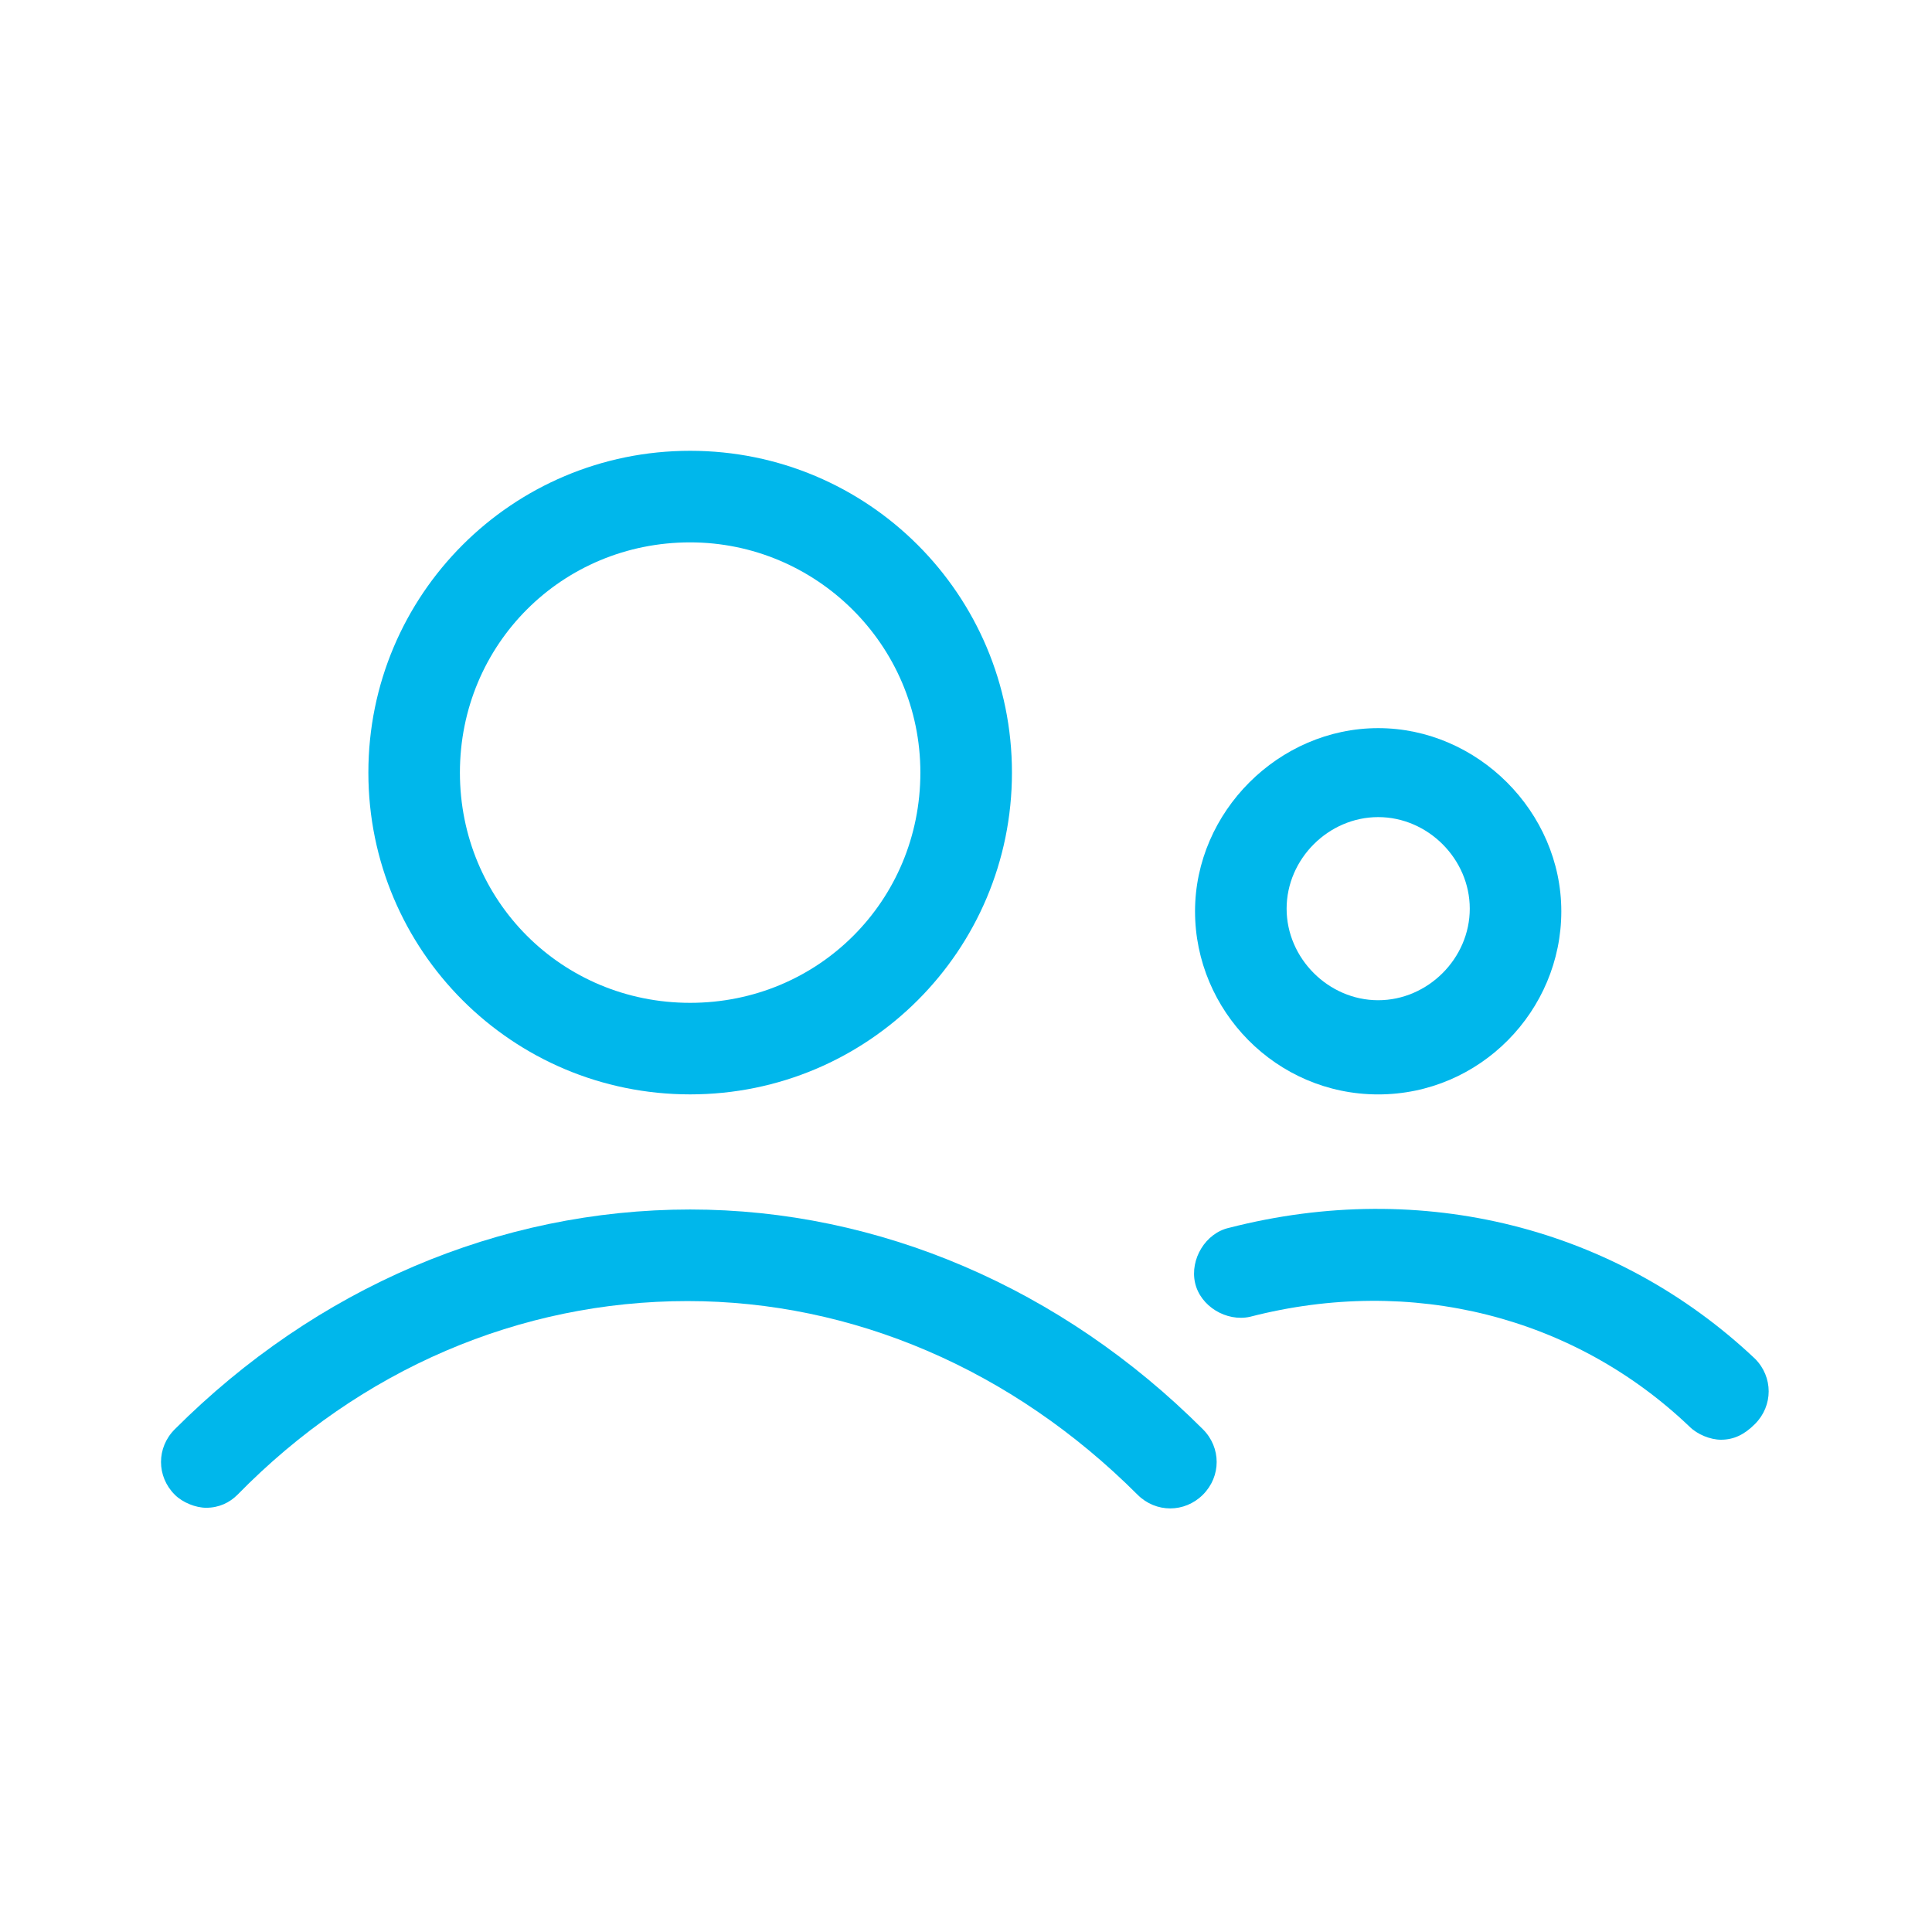
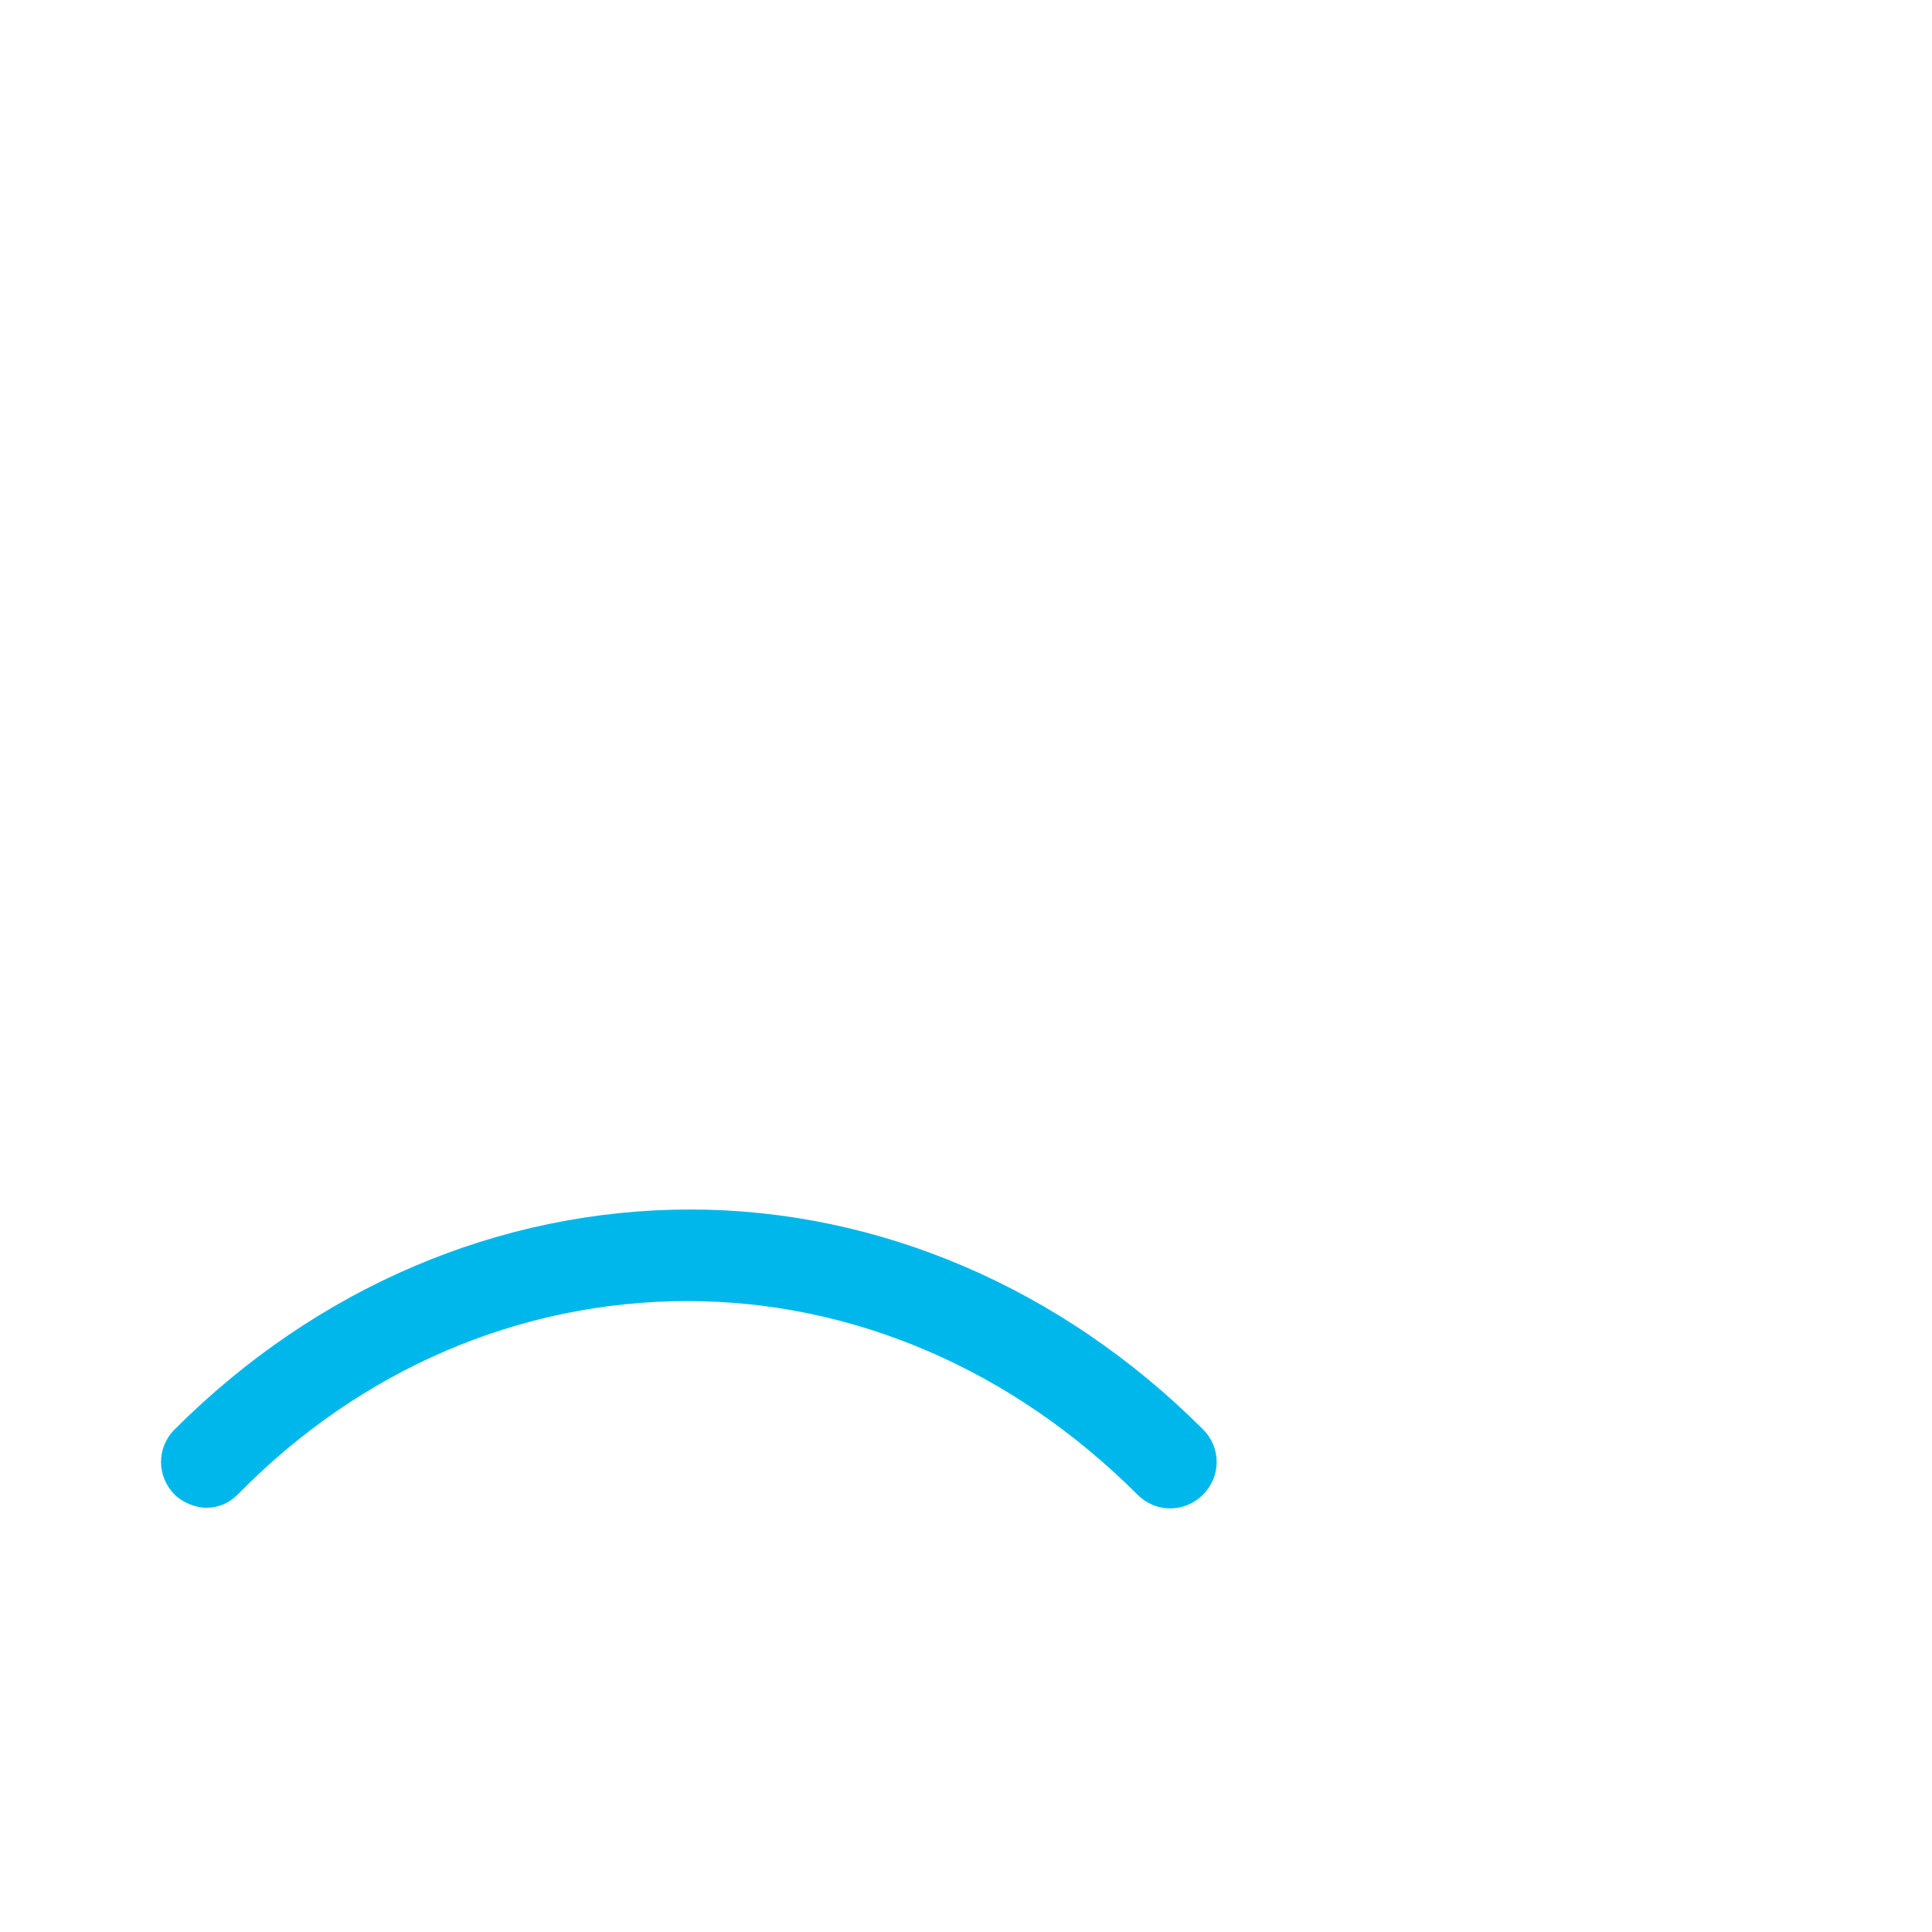
<svg xmlns="http://www.w3.org/2000/svg" xmlns:ns1="http://sodipodi.sourceforge.net/DTD/sodipodi-0.dtd" xmlns:ns2="http://www.inkscape.org/namespaces/inkscape" width="60" height="60" viewBox="0 0 60 60" fill="none" version="1.1" id="svg34" ns1:docname="6362a67e2ae24ed383b20c92_user-icon.svg" ns2:version="1.0.2-2 (e86c870879, 2021-01-15)">
  <ns1:namedview pagecolor="#ffffff" bordercolor="#666666" borderopacity="1" objecttolerance="10" gridtolerance="10" guidetolerance="10" ns2:pageopacity="0" ns2:pageshadow="2" ns2:window-width="1918" ns2:window-height="1048" id="namedview36" showgrid="false" ns2:zoom="14.033333" ns2:cx="30" ns2:cy="30" ns2:window-x="3833" ns2:window-y="1092" ns2:window-maximized="0" ns2:current-layer="svg34" />
-   <path d="M21.433 33.987C26.958 33.987 31.427 29.519 31.427 23.994C31.427 18.469 26.958 14 21.433 14C15.908 14 11.44 18.469 11.44 23.994C11.44 29.519 15.908 33.987 21.433 33.987ZM21.433 16.844C25.333 16.844 28.583 20.012 28.583 23.994C28.583 27.975 25.415 31.144 21.433 31.144C17.452 31.144 14.283 27.975 14.283 23.994C14.283 20.012 17.452 16.844 21.433 16.844Z" fill="url(#paint0_linear_154_538)" id="path4" style="fill:#00b7eb;fill-opacity:1" />
  <path d="M21.433 37.562C15.502 37.562 9.814 40 5.427 44.388C4.858 44.956 4.858 45.85 5.427 46.419C5.67 46.663 6.077 46.825 6.402 46.825C6.808 46.825 7.133 46.663 7.377 46.419C11.195 42.519 16.152 40.406 21.352 40.406C26.47 40.406 31.427 42.519 35.327 46.419C35.895 46.987 36.789 46.987 37.358 46.419C37.927 45.85 37.927 44.956 37.358 44.388C32.97 40 27.283 37.562 21.433 37.562Z" fill="url(#paint1_linear_154_538)" id="path6" style="fill:#00b7eb;fill-opacity:1" />
-   <path d="M42.801 33.988C45.969 33.988 48.488 31.388 48.488 28.301C48.488 25.213 45.888 22.613 42.801 22.613C39.713 22.613 37.113 25.213 37.113 28.301C37.113 31.388 39.632 33.988 42.801 33.988ZM42.801 25.376C44.344 25.376 45.645 26.676 45.645 28.22C45.645 29.763 44.344 31.063 42.801 31.063C41.257 31.063 39.957 29.763 39.957 28.22C39.957 26.676 41.257 25.376 42.801 25.376Z" fill="url(#paint2_linear_154_538)" id="path8" style="fill:#00b7eb;fill-opacity:1" />
-   <path d="M54.501 42.194C50.195 38.131 44.182 36.587 38.17 38.131C37.438 38.294 36.951 39.106 37.113 39.837C37.276 40.569 38.088 41.056 38.82 40.894C43.857 39.594 48.895 40.894 52.47 44.306C52.713 44.55 53.12 44.712 53.445 44.712C53.851 44.712 54.176 44.55 54.501 44.225C55.07 43.656 55.07 42.762 54.501 42.194Z" fill="url(#paint3_linear_154_538)" id="path10" style="fill:#00b7eb;fill-opacity:1" />
  <defs id="defs32">
    <linearGradient id="paint0_linear_154_538" x1="12.25" y1="13.944" x2="34.78" y2="31.654" gradientUnits="userSpaceOnUse">
      <stop stop-color="#0094FF" id="stop12" />
      <stop offset="1" stop-color="#009FC2" id="stop14" />
    </linearGradient>
    <linearGradient id="paint1_linear_154_538" x1="6.329" y1="37.536" x2="13.195" y2="56.599" gradientUnits="userSpaceOnUse">
      <stop stop-color="#0094FF" id="stop17" />
      <stop offset="1" stop-color="#009FC2" id="stop19" />
    </linearGradient>
    <linearGradient id="paint2_linear_154_538" x1="37.574" y1="22.581" x2="50.396" y2="32.66" gradientUnits="userSpaceOnUse">
      <stop stop-color="#0094FF" id="stop22" />
      <stop offset="1" stop-color="#009FC2" id="stop24" />
    </linearGradient>
    <linearGradient id="paint3_linear_154_538" x1="37.805" y1="37.523" x2="44.546" y2="50.711" gradientUnits="userSpaceOnUse">
      <stop stop-color="#0094FF" id="stop27" />
      <stop offset="1" stop-color="#009FC2" id="stop29" />
    </linearGradient>
  </defs>
</svg>